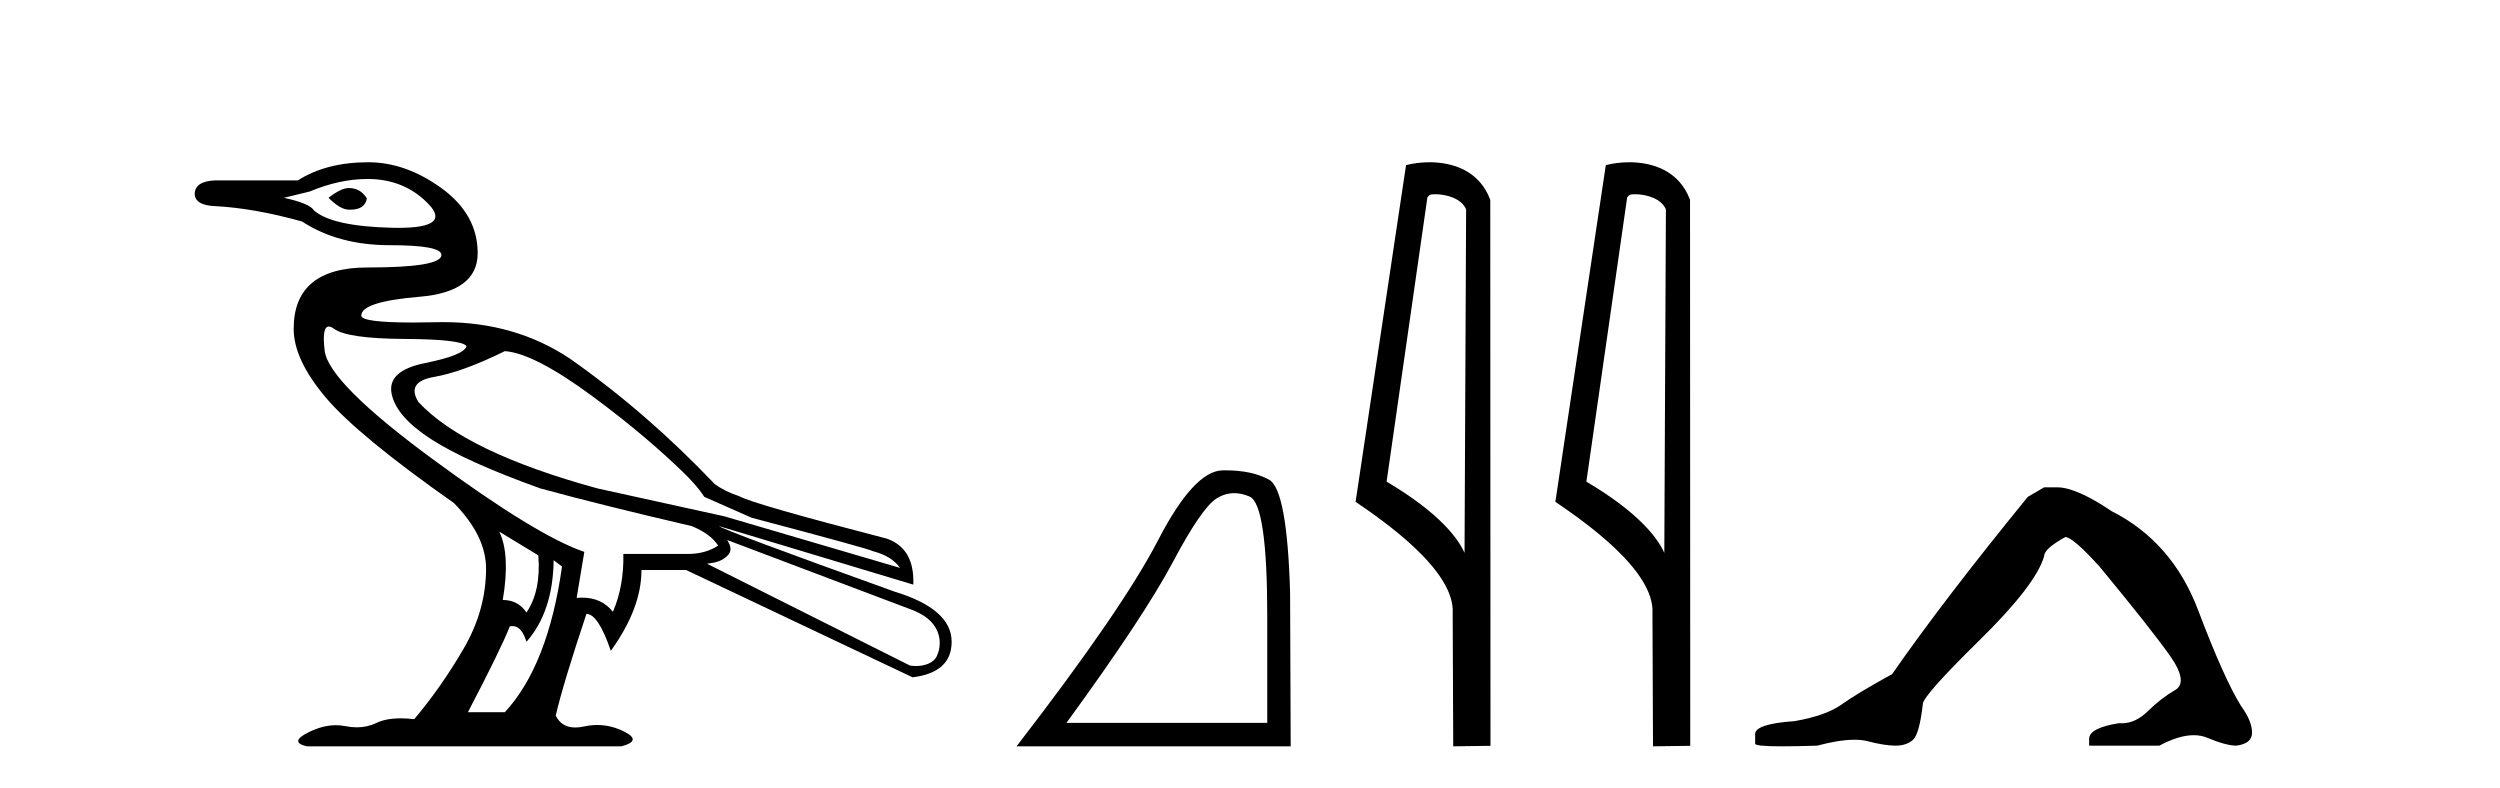
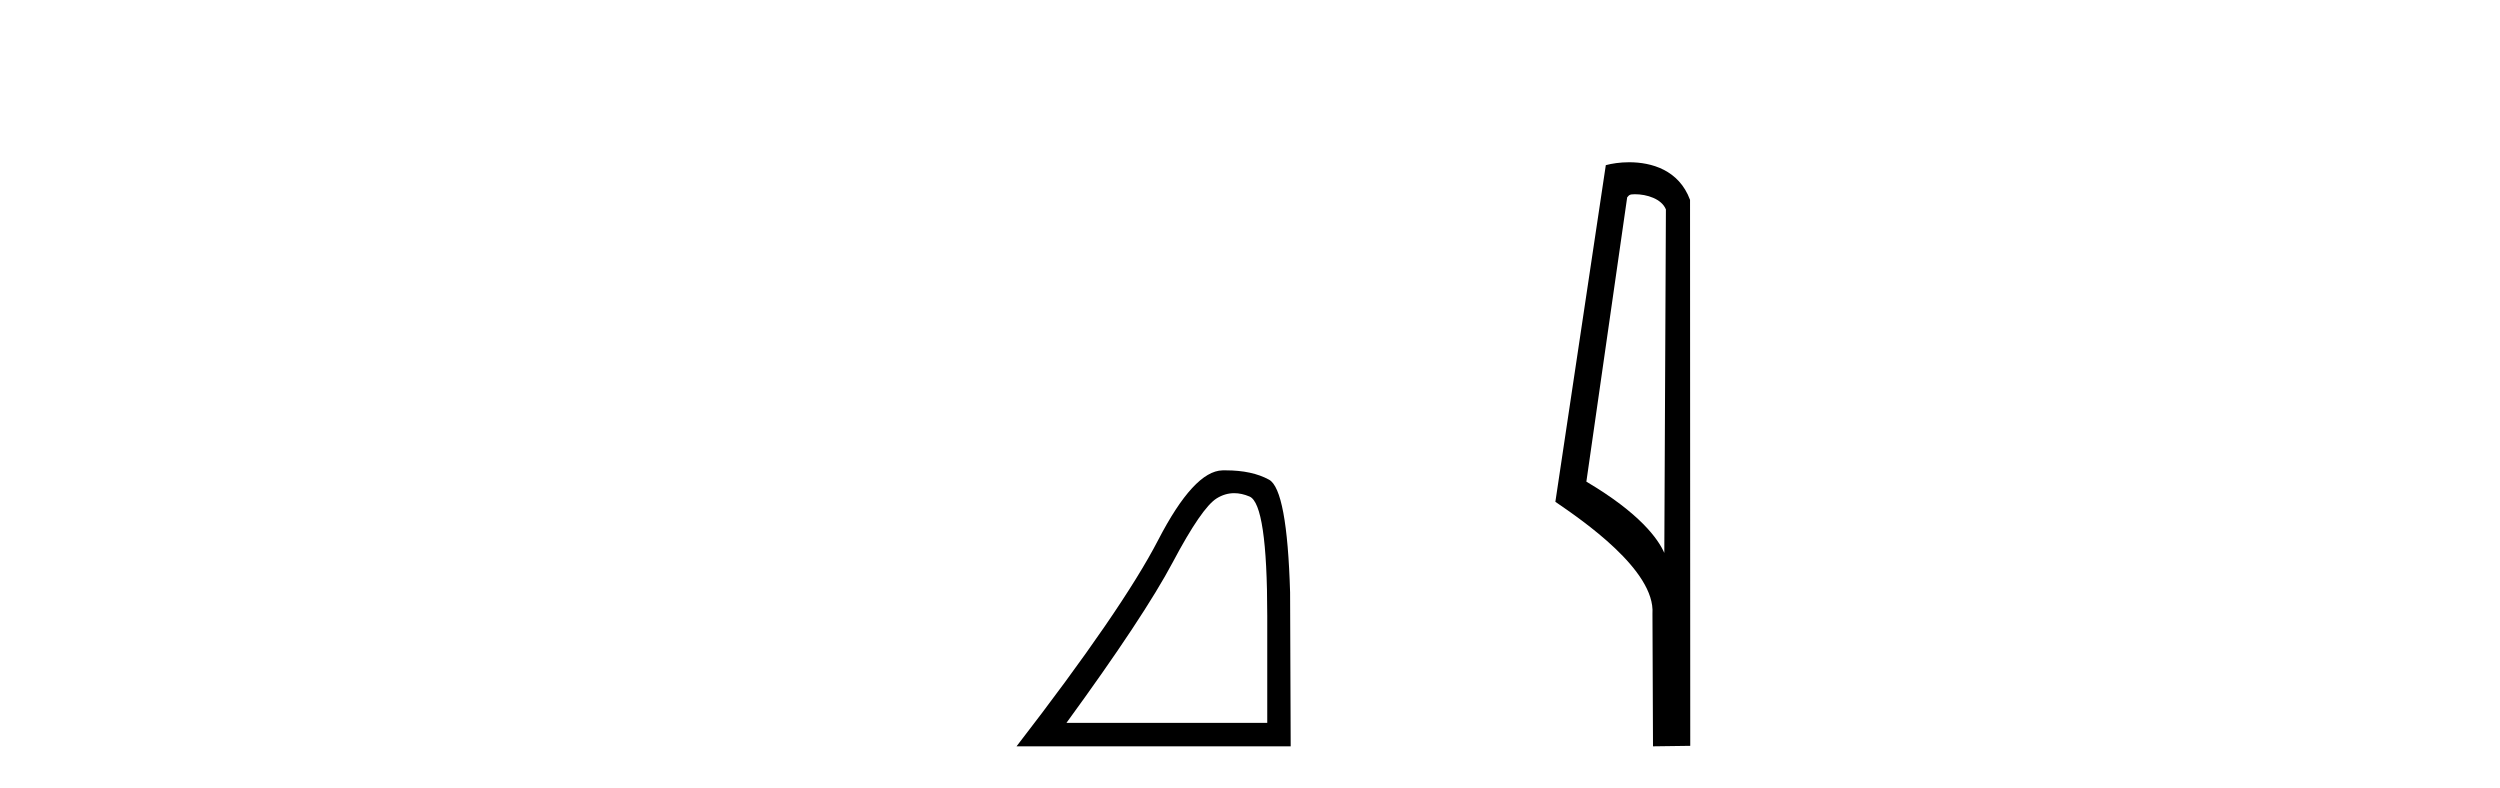
<svg xmlns="http://www.w3.org/2000/svg" width="130.0" height="41.0">
-   <path d="M 18.134 9.778 C 17.869 9.778 17.518 9.947 17.083 10.286 C 17.494 10.696 17.844 10.901 18.134 10.901 C 18.165 10.903 18.195 10.903 18.225 10.903 C 18.724 10.903 19.008 10.709 19.077 10.321 C 18.859 9.959 18.545 9.778 18.134 9.778 ZM 19.113 9.307 C 20.393 9.307 21.451 9.742 22.284 10.611 C 23.074 11.435 22.551 11.848 20.717 11.848 C 20.615 11.848 20.509 11.846 20.399 11.844 C 18.309 11.795 16.95 11.494 16.322 10.938 C 16.177 10.696 15.657 10.479 14.763 10.286 L 16.104 9.959 C 17.143 9.524 18.146 9.307 19.113 9.307 ZM 26.253 18.259 C 27.268 18.332 28.79 19.117 30.82 20.615 C 32.849 22.113 34.392 23.459 35.532 24.565 C 36.355 25.364 36.619 25.834 36.619 25.834 L 39.083 26.922 C 43.191 28.009 45.293 28.589 45.39 28.661 C 46.042 28.83 46.513 29.12 46.803 29.531 L 37.67 26.849 L 31.074 25.399 C 26.483 24.143 23.378 22.645 21.759 20.905 C 21.324 20.204 21.596 19.769 22.574 19.6 C 23.553 19.431 24.779 18.984 26.253 18.259 ZM 17.098 16.98 C 17.098 16.98 17.099 16.98 17.099 16.98 C 17.174 16.98 17.266 17.02 17.373 17.099 C 17.832 17.438 19.059 17.613 21.052 17.625 C 23.046 17.637 24.114 17.764 24.259 18.005 C 24.163 18.319 23.45 18.609 22.121 18.875 C 20.792 19.141 20.206 19.672 20.363 20.47 C 20.52 21.267 21.209 22.059 22.429 22.844 C 23.649 23.629 25.54 24.481 28.101 25.399 C 30.228 25.979 32.849 26.631 35.966 27.356 C 36.619 27.622 37.078 27.96 37.344 28.371 C 36.909 28.661 36.377 28.806 35.749 28.806 L 32.414 28.806 C 32.438 29.918 32.257 30.92 31.871 31.814 C 31.486 31.323 30.95 31.077 30.263 31.077 C 30.173 31.077 30.081 31.081 29.986 31.09 L 30.385 28.697 C 28.742 28.142 26.114 26.535 22.501 23.877 C 18.889 21.219 17.016 19.34 16.884 18.241 C 16.782 17.4 16.854 16.98 17.098 16.98 ZM 25.963 27.646 L 27.993 28.879 C 28.089 30.111 27.884 31.102 27.376 31.851 C 27.086 31.416 26.676 31.199 26.144 31.199 C 26.41 29.628 26.349 28.444 25.963 27.646 ZM 37.815 28.081 L 47.311 31.67 C 48.06 31.935 48.557 32.329 48.76 32.865 C 48.93 33.313 48.881 33.737 48.724 34.098 C 48.558 34.483 48.066 34.634 47.631 34.634 C 47.518 34.634 47.409 34.624 47.311 34.605 L 36.764 29.313 C 37.054 29.265 37.41 29.254 37.76 28.959 C 38.103 28.669 38.007 28.402 37.815 28.081 ZM 28.79 29.132 L 29.225 29.459 C 28.742 32.89 27.751 35.415 26.253 37.034 L 24.332 37.034 C 25.492 34.811 26.217 33.325 26.507 32.576 C 26.558 32.563 26.608 32.556 26.656 32.556 C 26.969 32.556 27.209 32.829 27.376 33.373 C 28.294 32.334 28.766 30.92 28.79 29.132 ZM 19.149 8.437 C 17.699 8.437 16.479 8.751 15.489 9.379 L 11.212 9.379 C 10.487 9.403 10.124 9.645 10.124 10.104 C 10.148 10.49 10.511 10.696 11.212 10.72 C 12.565 10.793 14.063 11.059 15.706 11.518 C 16.962 12.339 18.484 12.75 20.272 12.75 C 20.272 12.75 20.272 12.75 20.272 12.75 C 22.061 12.75 22.955 12.919 22.955 13.257 C 22.955 13.692 21.674 13.909 19.113 13.909 C 16.551 13.909 15.271 14.973 15.271 17.099 C 15.271 18.162 15.826 19.352 16.938 20.669 C 18.049 21.986 20.273 23.817 23.607 26.161 C 24.718 27.296 25.275 28.432 25.275 29.567 C 25.275 31.017 24.881 32.412 24.096 33.753 C 23.311 35.094 22.459 36.309 21.541 37.396 C 21.291 37.367 21.057 37.353 20.84 37.353 C 20.322 37.353 19.897 37.434 19.566 37.596 C 19.257 37.746 18.92 37.821 18.555 37.821 C 18.362 37.821 18.162 37.8 17.953 37.758 C 17.794 37.726 17.633 37.711 17.469 37.711 C 17.01 37.711 16.531 37.835 16.032 38.085 C 15.356 38.423 15.331 38.664 15.96 38.809 L 32.306 38.809 C 33.055 38.616 33.097 38.356 32.433 38.03 C 31.984 37.81 31.525 37.7 31.055 37.7 C 30.828 37.7 30.599 37.726 30.367 37.777 C 30.204 37.812 30.053 37.83 29.914 37.83 C 29.442 37.83 29.104 37.625 28.898 37.215 C 29.14 36.152 29.672 34.388 30.494 31.923 C 30.904 31.923 31.327 32.564 31.762 33.844 C 32.825 32.37 33.357 30.969 33.357 29.64 L 35.676 29.64 L 47.456 35.221 C 48.809 35.052 49.486 34.436 49.486 33.373 C 49.486 32.237 48.495 31.367 46.513 30.763 C 40.666 28.661 37.621 27.526 37.38 27.356 L 37.38 27.356 L 47.492 30.401 C 47.54 29.144 47.081 28.347 46.115 28.009 C 41.451 26.801 38.89 26.063 38.431 25.798 C 37.938 25.638 37.515 25.427 37.16 25.166 C 34.84 22.732 32.389 20.584 29.624 18.64 C 27.729 17.38 25.542 16.751 23.062 16.751 C 22.948 16.751 22.834 16.752 22.719 16.755 C 22.267 16.765 21.854 16.771 21.48 16.771 C 19.685 16.771 18.787 16.65 18.787 16.411 C 18.787 15.927 19.796 15.601 21.813 15.432 C 23.831 15.263 24.839 14.508 24.839 13.167 C 24.839 11.826 24.217 10.702 22.973 9.796 C 21.728 8.89 20.454 8.437 19.149 8.437 Z" style="fill:#000000;stroke:none" />
  <path d="M 64.179 25.645 Q 64.563 25.645 64.975 25.819 Q 65.897 26.21 65.897 32.025 L 65.897 37.59 L 55.455 37.59 Q 59.488 32.056 60.989 29.227 Q 62.489 26.398 63.271 25.913 Q 63.704 25.645 64.179 25.645 ZM 63.736 24.458 Q 63.653 24.458 63.568 24.459 Q 62.083 24.491 60.223 28.086 Q 58.363 31.681 52.86 38.809 L 67.116 38.809 L 67.085 30.806 Q 66.929 25.46 65.991 24.944 Q 65.107 24.458 63.736 24.458 Z" style="fill:#000000;stroke:none" />
-   <path d="M 74.626 10.1 C 75.251 10.1 76.015 10.34 76.238 10.89 L 76.156 28.751 L 76.156 28.751 C 75.839 28.034 74.898 26.699 72.103 25.046 L 74.225 10.263 C 74.325 10.157 74.322 10.1 74.626 10.1 ZM 76.156 28.751 L 76.156 28.751 C 76.156 28.751 76.156 28.751 76.156 28.751 L 76.156 28.751 L 76.156 28.751 ZM 74.329 8.437 C 73.851 8.437 73.42 8.505 73.114 8.588 L 70.491 26.094 C 71.879 27.044 75.692 29.648 75.54 31.91 L 75.568 38.809 L 77.505 38.783 L 77.494 10.393 C 76.918 8.837 75.487 8.437 74.329 8.437 Z" style="fill:#000000;stroke:none" />
-   <path d="M 85.014 10.1 C 85.639 10.1 86.404 10.34 86.627 10.89 L 86.544 28.751 L 86.544 28.751 C 86.228 28.034 85.287 26.699 82.491 25.046 L 84.613 10.263 C 84.713 10.157 84.71 10.1 85.014 10.1 ZM 86.544 28.751 L 86.544 28.751 C 86.544 28.751 86.544 28.751 86.544 28.751 L 86.544 28.751 L 86.544 28.751 ZM 84.717 8.437 C 84.239 8.437 83.808 8.505 83.502 8.588 L 80.879 26.094 C 82.267 27.044 86.08 29.648 85.928 31.91 L 85.956 38.809 L 87.893 38.783 L 87.882 10.393 C 87.306 8.837 85.875 8.437 84.717 8.437 Z" style="fill:#000000;stroke:none" />
-   <path d="M 106.296 25.34 L 105.445 25.837 Q 101.05 31.224 98.392 35.052 Q 96.584 36.045 95.769 36.629 Q 94.954 37.214 93.323 37.498 Q 91.268 37.64 91.268 38.171 L 91.268 38.207 L 91.268 38.668 Q 91.244 38.809 92.685 38.809 Q 93.406 38.809 94.493 38.774 Q 95.651 38.467 96.431 38.467 Q 96.821 38.467 97.116 38.543 Q 98.002 38.774 98.569 38.774 Q 99.136 38.774 99.473 38.473 Q 99.81 38.171 99.987 36.612 Q 99.987 36.186 102.929 33.298 Q 105.871 30.409 106.296 28.92 Q 106.296 28.53 107.395 27.928 Q 107.785 27.928 109.167 29.452 Q 111.861 32.713 112.836 34.095 Q 113.81 35.478 113.101 35.885 Q 112.393 36.293 111.684 36.984 Q 111.041 37.611 110.339 37.611 Q 110.268 37.611 110.195 37.604 Q 108.635 37.852 108.635 38.419 L 108.635 38.774 L 112.286 38.774 Q 113.302 38.23 114.074 38.23 Q 114.46 38.23 114.785 38.366 Q 115.76 38.774 116.291 38.774 Q 117.107 38.668 117.107 38.1 Q 117.107 37.498 116.54 36.718 Q 115.653 35.3 114.307 31.738 Q 112.96 28.176 109.805 26.581 Q 107.962 25.34 106.97 25.34 Z" style="fill:#000000;stroke:none" />
+   <path d="M 85.014 10.1 C 85.639 10.1 86.404 10.34 86.627 10.89 L 86.544 28.751 L 86.544 28.751 C 86.228 28.034 85.287 26.699 82.491 25.046 L 84.613 10.263 C 84.713 10.157 84.71 10.1 85.014 10.1 ZM 86.544 28.751 L 86.544 28.751 C 86.544 28.751 86.544 28.751 86.544 28.751 L 86.544 28.751 ZM 84.717 8.437 C 84.239 8.437 83.808 8.505 83.502 8.588 L 80.879 26.094 C 82.267 27.044 86.08 29.648 85.928 31.91 L 85.956 38.809 L 87.893 38.783 L 87.882 10.393 C 87.306 8.837 85.875 8.437 84.717 8.437 Z" style="fill:#000000;stroke:none" />
</svg>